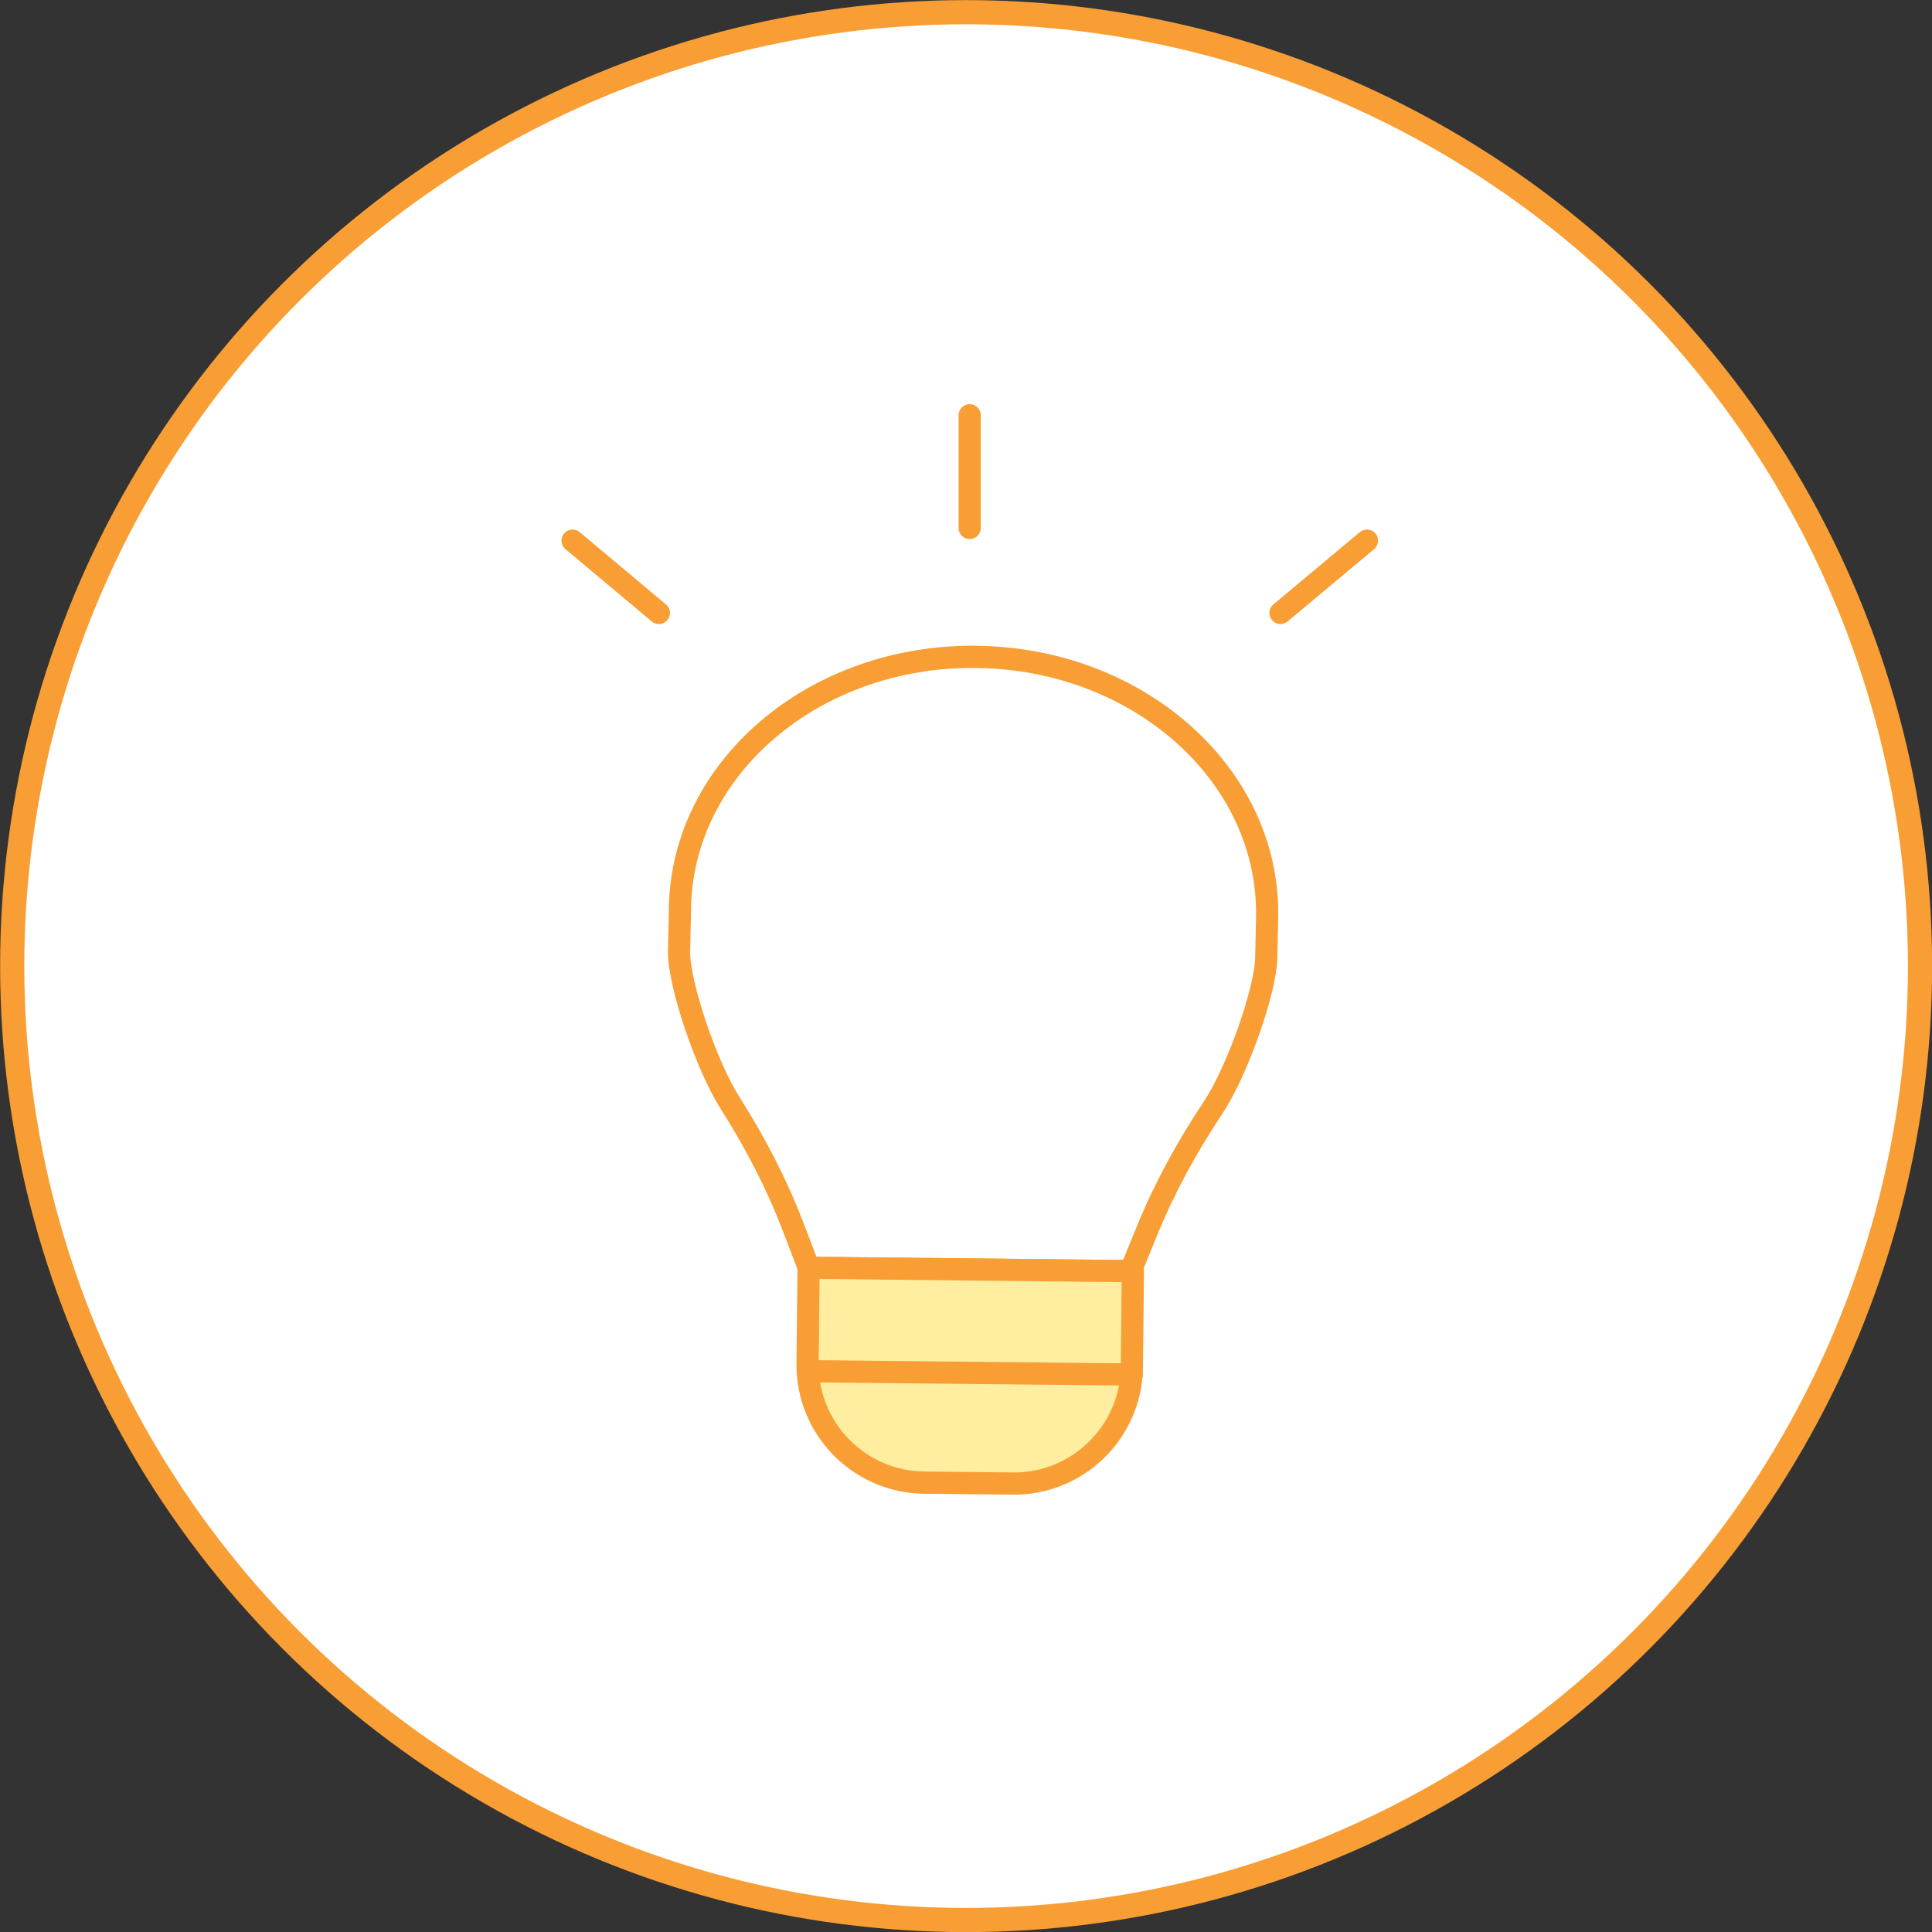
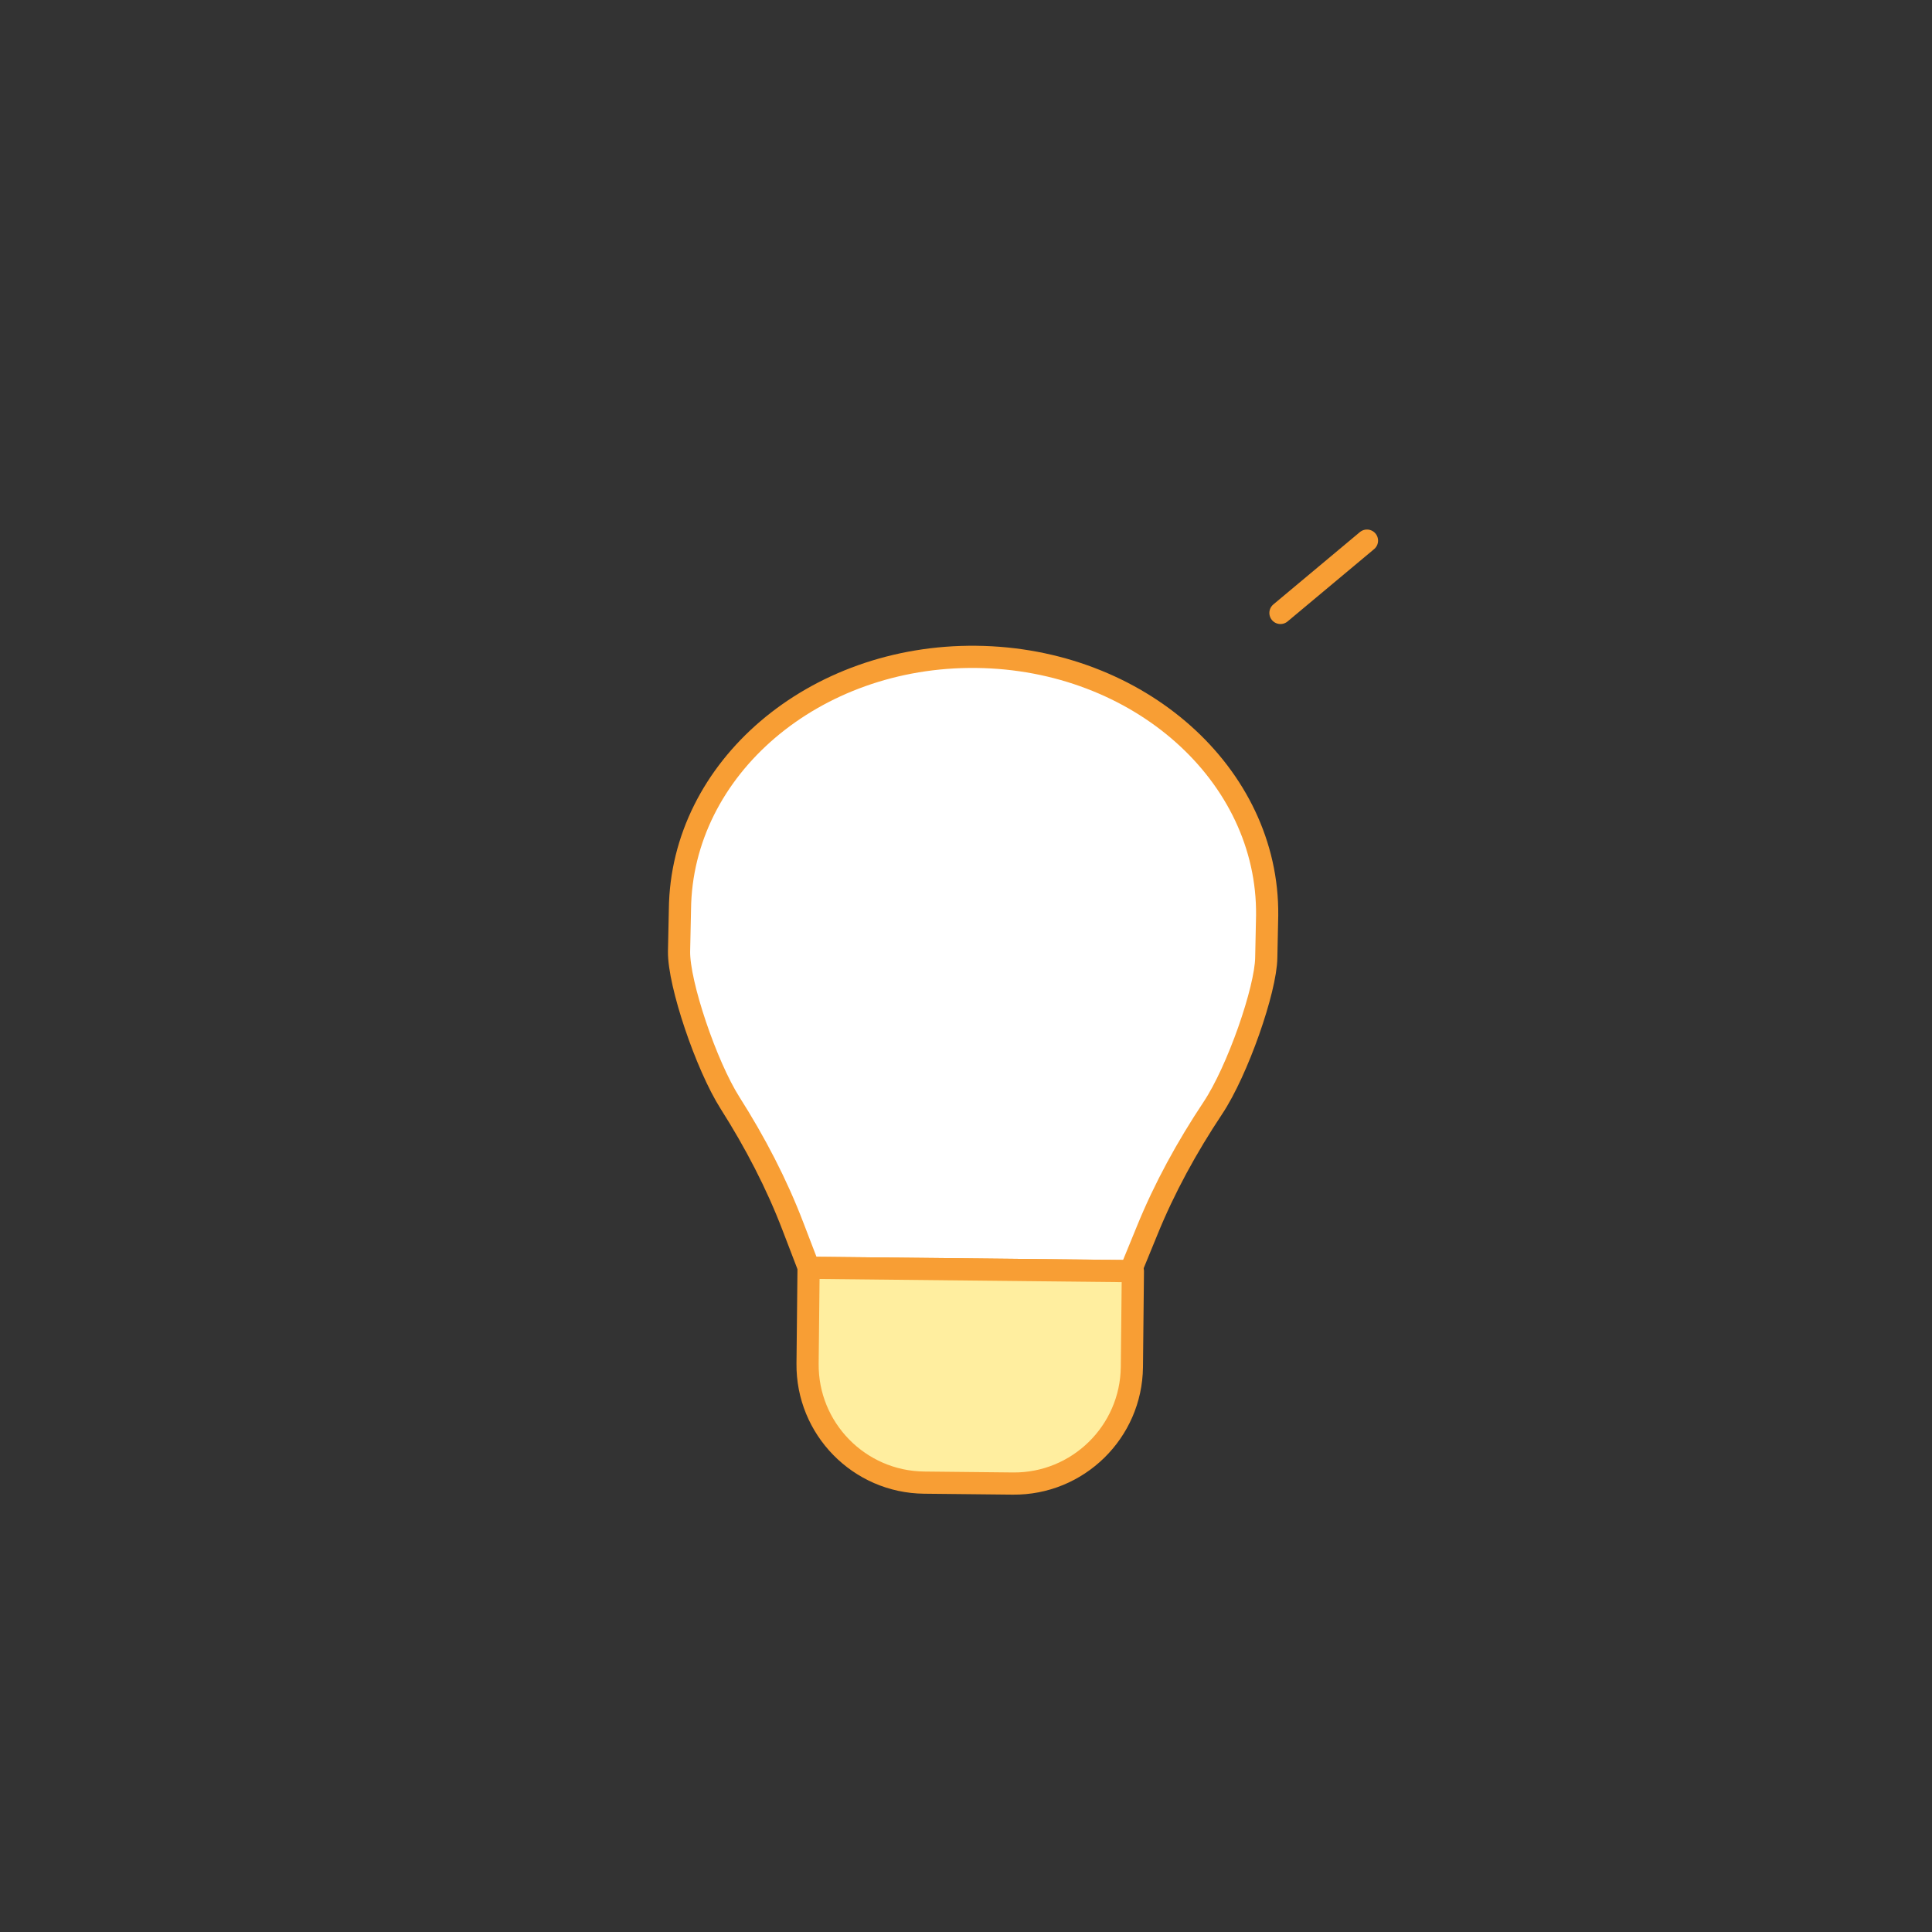
<svg xmlns="http://www.w3.org/2000/svg" id="_レイヤー_2" data-name="レイヤー 2" viewBox="0 0 87.09 87.09">
  <rect x="0" y="0" width="87.09" height="87.09" fill="#333333" stroke="none" />
  <defs>
    <style>
      .cls-1 {
        fill: none;
      }

      .cls-1, .cls-2, .cls-3, .cls-4 {
        stroke: #f89e34;
      }

      .cls-1, .cls-3, .cls-4 {
        stroke-linecap: round;
        stroke-linejoin: round;
      }

      .cls-2 {
        stroke-miterlimit: 10;
        stroke-width: 1.09px;
      }

      .cls-2, .cls-4 {
        fill: #fff;
      }

      .cls-3 {
        fill: #ffee9f;
      }
    </style>
  </defs>
  <g id="_デザインマテリアル" data-name="デザインマテリアル">
    <g>
-       <circle class="cls-2" cx="43.55" cy="43.55" r="43" />
      <g>
        <path class="cls-4" d="M44,29.61h0c-7.31-.08-13.28,5.02-13.35,11.38l-.04,1.9c-.02,1.45,1.22,5.13,2.3,6.83,1.13,1.78,2.1,3.64,2.84,5.58l.71,1.85,14.5.15.75-1.83c.78-1.92,1.79-3.76,2.96-5.52,1.12-1.68,2.39-5.34,2.41-6.78l.04-1.9c.07-6.36-5.8-11.58-13.11-11.66Z" />
        <path class="cls-3" d="M36.4,57.22h14.62v4.32c0,2.93-2.38,5.31-5.31,5.31h-4c-2.93,0-5.31-2.38-5.31-5.31v-4.32h0Z" transform="translate(.65 -.45) rotate(.6)" />
-         <line class="cls-1" x1="36.41" y1="61.81" x2="51.02" y2="61.96" />
-         <line class="cls-1" x1="43.71" y1="18.72" x2="43.71" y2="23.8" />
-         <line class="cls-1" x1="25.81" y1="24.37" x2="29.7" y2="27.63" />
        <line class="cls-1" x1="61.62" y1="24.37" x2="57.72" y2="27.63" />
      </g>
    </g>
  </g>
</svg>